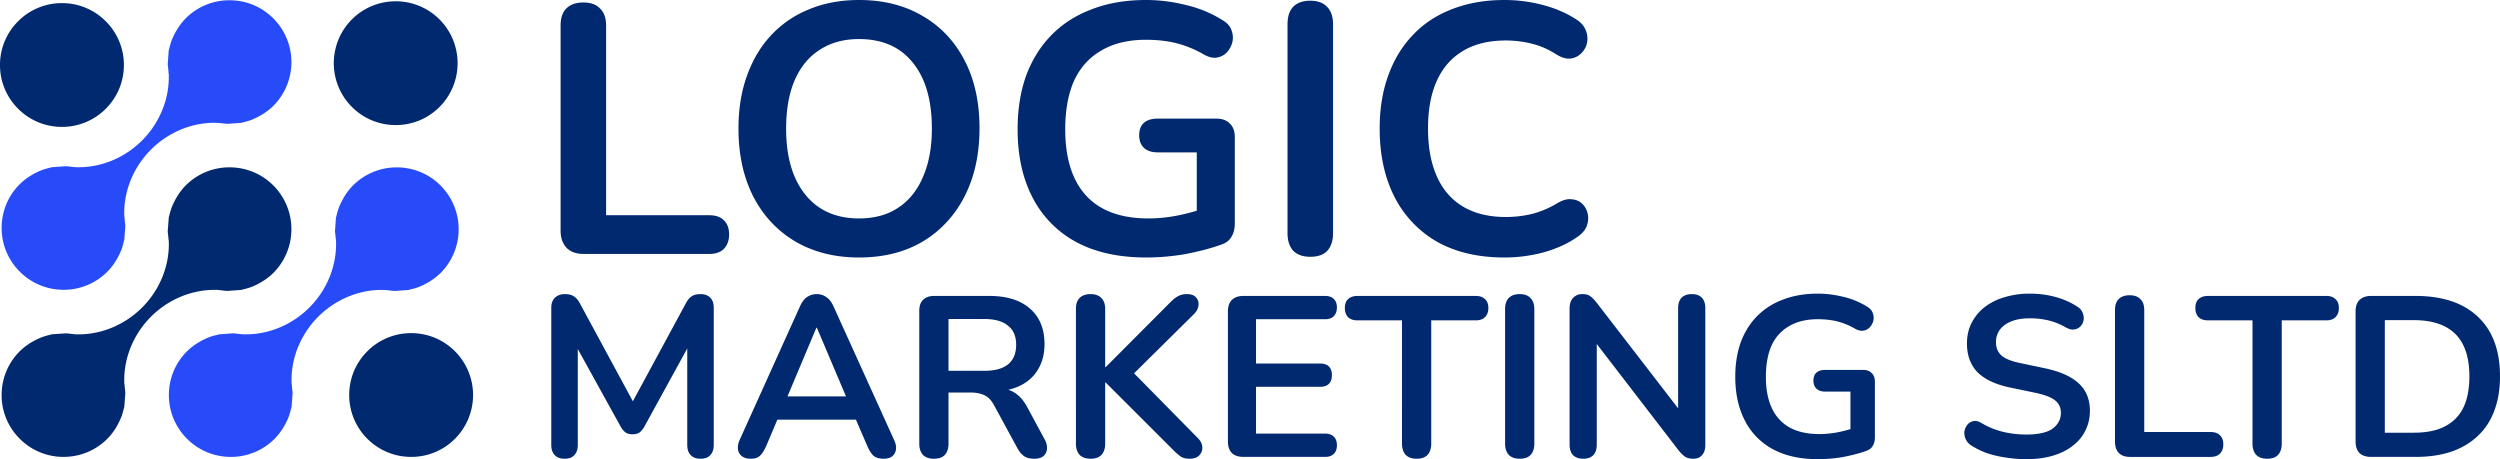
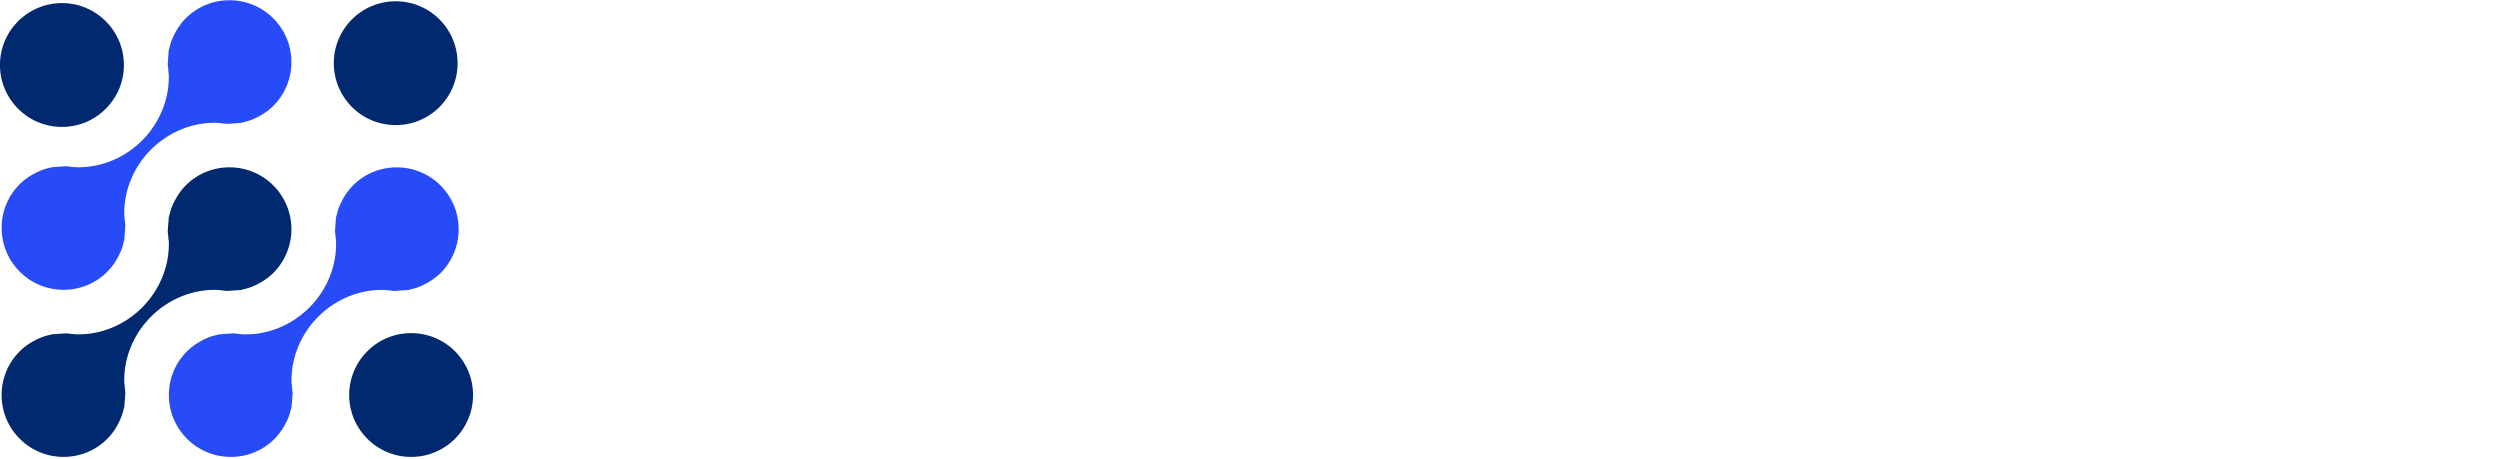
<svg xmlns="http://www.w3.org/2000/svg" width="588" height="108" fill="none" viewBox="0 0 588 108">
  <path fill="#012970" d="M96.709 107.463a14.495 14.495 0 0 1-10.305-4.266 14.449 14.449 0 0 1-4.27-10.293c0-3.885 1.514-7.54 4.261-10.284a14.482 14.482 0 0 1 10.308-4.266c3.891 0 7.552 1.51 10.302 4.26a14.574 14.574 0 0 1 0 20.592 14.454 14.454 0 0 1-4.723 3.159 14.454 14.454 0 0 1-5.573 1.098ZM14.575 29.846A14.493 14.493 0 0 1 4.267 25.58 14.45 14.45 0 0 1 0 15.287 14.429 14.429 0 0 1 4.261 5.003 14.486 14.486 0 0 1 14.575.734a14.464 14.464 0 0 1 10.293 4.26 14.461 14.461 0 0 1 4.27 10.296c0 3.89-1.514 7.548-4.267 10.296a14.469 14.469 0 0 1-10.296 4.26Zm78.5-.43a14.487 14.487 0 0 1-10.308-4.263 14.568 14.568 0 0 1 4.719-23.746A14.496 14.496 0 0 1 93.069.304a14.493 14.493 0 0 1 10.302 4.264 14.582 14.582 0 0 1 0 20.594 14.486 14.486 0 0 1-10.299 4.258l.003-.003Zm-78.12 78.047a14.501 14.501 0 0 1-10.309-4.266A14.435 14.435 0 0 1 .382 92.904a14.459 14.459 0 0 1 4.27-10.29c.58-.579 1.228-1.11 2.055-1.668.248-.173.477-.31.716-.453.538-.31 1.075-.59 1.577-.824.272-.119.552-.247.848-.358a15.166 15.166 0 0 1 1.777-.525l.37-.104c.075-.018.15-.045.224-.06l3.243-.22c.412.014.85.068 1.32.128l.188.027c.107.012.257.023.406.03l.131.011.15.03h.128c.239.01.475.012.708.012 5.59 0 11.108-2.378 15.142-6.522 4.016-4.129 6.229-9.678 6.068-15.236l-.004-.164-.03-.173c-.03-.155-.038-.313-.05-.468a11.833 11.833 0 0 0-.054-.561l-.036-.329c-.03-.277-.062-.548-.08-.829l.248-3.252c.014-.08.044-.155.068-.233l.06-.203c.14-.62.32-1.233.537-1.831.12-.34.24-.591.359-.848a17.61 17.61 0 0 1 .845-1.614c.137-.23.271-.462.43-.686.588-.859 1.122-1.515 1.678-2.07a14.475 14.475 0 0 1 10.308-4.264c3.89 0 7.554 1.513 10.308 4.26a14.576 14.576 0 0 1-.012 20.59 13.895 13.895 0 0 1-2.76 2.106c-.51.306-1.036.585-1.576.835-.284.125-.567.257-.842.358-.559.209-1.15.382-1.77.522l-.35.099c-.08.02-.155.047-.236.065l-3.273.233c-.405-.022-.81-.062-1.212-.12l-.293-.038a4.651 4.651 0 0 0-.403-.036l-.113-.012-.168-.03h-.131a20.287 20.287 0 0 0-.71-.012c-5.59 0-11.109 2.375-15.14 6.522-4.016 4.13-6.229 9.684-6.07 15.24l.005.166.03.164c.03.159.04.314.051.472.012.188.03.373.05.558.007.11.03.31.055.507.023.22.053.439.053.662v.078l-.236 3.115c-.015.065-.119.423-.149.537-.14.61-.319 1.213-.534 1.802-.337.842-.733 1.66-1.186 2.446-.137.218-.299.477-.463.728a14.48 14.48 0 0 1-1.657 2.023 14.451 14.451 0 0 1-4.72 3.16 14.444 14.444 0 0 1-5.573 1.1l-.003.006Z" />
  <path fill="#284BF9" d="M54.3 107.463a14.491 14.491 0 0 1-10.31-4.266 14.456 14.456 0 0 1-4.27-10.293 14.42 14.42 0 0 1 4.264-10.28 14.243 14.243 0 0 1 2.762-2.113c.512-.307 1.04-.586 1.583-.835.283-.129.564-.257.845-.365.54-.2 1.132-.372 1.756-.507l.579-.167 3.294-.238c.388.014.806.071 1.248.128l.242.03c.164.018.298.03.433.033l.16.011.105.012.138.015c.239.006.483.012.725.012 5.581 0 11.09-2.377 15.113-6.516 4.016-4.126 6.229-9.684 6.07-15.239l-.02-.677-.06-.078-.006-.071c-.008-.16-.018-.319-.033-.478l-.054-.468c-.03-.257-.063-.507-.072-.767l.224-3.15c.018-.075.132-.466.159-.582.185-.755.349-1.304.534-1.796.102-.292.23-.56.358-.841.233-.508.508-1.024.837-1.593l.065-.105c.114-.19.221-.379.353-.567.597-.865 1.128-1.521 1.687-2.08a14.49 14.49 0 0 1 10.31-4.265 14.48 14.48 0 0 1 10.299 4.26 14.583 14.583 0 0 1 4.259 10.297c0 3.86-1.532 7.563-4.259 10.297a14.706 14.706 0 0 1-2.544 1.97l-.254.16c-.486.287-1.018.567-1.534.803-.293.131-.568.257-.857.364-.508.194-1.072.355-1.78.525-.143.03-.257.069-.37.105l-.233.06-3.237.223c-.475-.018-.986-.09-1.484-.155-.17-.021-.299-.027-.427-.033-.05 0-.099 0-.15-.009l-.277-.03c-.239-.01-.478-.014-.717-.015-5.584 0-11.093 2.378-15.124 6.52-4.01 4.128-6.22 9.683-6.059 15.244l.006.162.03.16c.03.165.039.332.05.499.02.329.051.657.093.984.03.248.06.496.066.74l-.239 3.195-.143.502a14.67 14.67 0 0 1-.535 1.826c-.095.262-.209.516-.328.778l-.042.093c-.239.519-.51 1.035-.815 1.536a14.807 14.807 0 0 1-2.135 2.787 14.452 14.452 0 0 1-10.278 4.248ZM14.96 68.16A14.492 14.492 0 0 1 4.658 63.9 14.49 14.49 0 0 1 .385 53.602c0-3.887 1.508-7.539 4.261-10.284a14.477 14.477 0 0 1 2.783-2.127 17.402 17.402 0 0 1 2.425-1.19c.537-.197 1.125-.37 1.744-.507l.37-.105.2-.06 3.3-.235c.426.018.89.08 1.373.146l.104.015c.192.019.384.032.577.039l.14.024.135.006c.244.006.483.012.725.012 5.578 0 11.087-2.375 15.113-6.52 4.013-4.125 6.222-9.683 6.061-15.241l-.003-.162-.03-.158c-.035-.176-.038-.352-.05-.534a9.69 9.69 0 0 0-.036-.447l-.048-.448c-.033-.268-.069-.537-.075-.805l.218-3.058.021-.072v-.06l.138-.477c.185-.782.349-1.348.537-1.847.102-.274.23-.549.358-.835.24-.522.517-1.05.837-1.59l.05-.084c.129-.209.254-.417.394-.63.58-.835 1.108-1.49 1.664-2.043A14.485 14.485 0 0 1 53.98.06c3.891 0 7.552 1.512 10.302 4.263a14.564 14.564 0 0 1-.003 20.586 13.722 13.722 0 0 1-2.054 1.662c-.221.158-.415.271-.612.387l-.11.063c-.768.46-1.572.857-2.404 1.188-.583.213-1.178.389-1.783.524-.138.033-.26.07-.388.105l-.224.063-3.231.226a17.613 17.613 0 0 1-1.305-.134l-.2-.024c-.15-.018-.287-.027-.418-.036-.054 0-.11 0-.164-.011l-.108-.012-.14-.012a18.72 18.72 0 0 0-.723-.015c-5.58 0-11.09 2.375-15.115 6.515-4.017 4.127-6.23 9.688-6.068 15.246l.003.164.03.158c.033.164.039.331.05.498.021.33.054.66.1.988.026.244.059.483.062.725l-.233 3.174c-.018.08-.045.164-.069.25l-.08.284a14.44 14.44 0 0 1-.529 1.826c-.104.275-.239.56-.37.85a15.71 15.71 0 0 1-.827 1.57 13.996 13.996 0 0 1-2.117 2.771A14.466 14.466 0 0 1 14.96 68.16Z" />
-   <path fill="#012970" d="M137.287 59.728c-1.729 0-3.067-.474-4.014-1.42-.946-1.002-1.421-2.366-1.421-4.093v-48.2c0-1.782.448-3.118 1.338-4.01.946-.946 2.284-1.42 4.013-1.42s3.037.474 3.93 1.42c.946.892 1.421 2.228 1.421 4.01v44.608h24.247c1.505 0 2.648.388 3.428 1.17.836.778 1.254 1.894 1.254 3.34 0 1.448-.418 2.59-1.254 3.426-.78.778-1.923 1.17-3.428 1.17h-29.514Zm64.749.835c-5.685 0-10.672-1.253-14.966-3.759-4.234-2.506-7.525-6.014-9.866-10.525-2.341-4.565-3.512-9.914-3.512-16.039 0-4.624.669-8.771 2.007-12.447 1.338-3.73 3.234-6.906 5.686-9.523a24.83 24.83 0 0 1 8.946-6.098C193.842.725 197.745 0 202.036 0c5.742 0 10.732 1.253 14.966 3.76 4.237 2.449 7.525 5.93 9.866 10.441 2.341 4.511 3.512 9.83 3.512 15.956 0 4.624-.669 8.8-2.007 12.53-1.338 3.73-3.261 6.933-5.769 9.607a24.783 24.783 0 0 1-8.946 6.181c-3.455 1.393-7.328 2.088-11.622 2.088Zm0-9.188c3.625 0 6.689-.836 9.197-2.507 2.565-1.67 4.515-4.093 5.853-7.267 1.394-3.175 2.09-6.96 2.09-11.361 0-6.683-1.505-11.862-4.515-15.538-2.956-3.675-7.161-5.513-12.625-5.513-3.565 0-6.632.835-9.197 2.506-2.562 1.614-4.542 4.01-5.936 7.184-1.338 3.118-2.007 6.907-2.007 11.361 0 6.626 1.505 11.805 4.515 15.538 3.01 3.729 7.22 5.597 12.625 5.597Zm67.571 9.188c-6.521 0-12.04-1.223-16.554-3.675a24.592 24.592 0 0 1-10.201-10.442c-2.341-4.511-3.511-9.857-3.511-16.039 0-4.678.669-8.882 2.006-12.614 1.392-3.73 3.372-6.906 5.937-9.523 2.618-2.673 5.795-4.705 9.531-6.098C260.548.725 264.785 0 269.524 0c3.12 0 6.24.388 9.364 1.17a28.07 28.07 0 0 1 8.946 3.759c.947.611 1.559 1.363 1.839 2.255a4.66 4.66 0 0 1 .168 2.757 5.313 5.313 0 0 1-1.255 2.339 4.03 4.03 0 0 1-2.341 1.253c-.892.167-1.896-.057-3.01-.668a25.471 25.471 0 0 0-6.437-2.674c-2.174-.558-4.599-.835-7.274-.835-4.127 0-7.609.835-10.452 2.506-2.842 1.614-4.989 3.983-6.437 7.1-1.395 3.118-2.091 6.934-2.091 11.445 0 6.85 1.643 12.056 4.933 15.621 3.288 3.566 8.164 5.347 14.632 5.347 2.227 0 4.485-.224 6.772-.669a46.061 46.061 0 0 0 6.689-1.838l-2.09 4.762V35.837h-9.197c-1.395 0-2.482-.361-3.261-1.086-.726-.725-1.087-1.7-1.087-2.924 0-1.283.361-2.255 1.087-2.924.779-.668 1.866-1.002 3.261-1.002h13.795c1.392 0 2.452.388 3.177 1.17.78.724 1.171 1.78 1.171 3.174v20.3c0 1.222-.251 2.255-.753 3.09-.448.835-1.2 1.447-2.257 1.838-2.455.892-5.267 1.64-8.445 2.255a54.08 54.08 0 0 1-9.364.835Zm38.571-.166c-1.729 0-3.067-.475-4.013-1.42-.893-1.003-1.338-2.366-1.338-4.094V5.68c0-1.78.445-3.147 1.338-4.093.946-.946 2.284-1.42 4.013-1.42 1.726 0 3.037.474 3.93 1.42.946.946 1.421 2.312 1.421 4.093v49.203c0 1.727-.448 3.09-1.338 4.093-.893.946-2.23 1.42-4.013 1.42Zm45.668.166c-6.13 0-11.397-1.223-15.802-3.675a25.389 25.389 0 0 1-10.033-10.526c-2.341-4.564-3.511-9.94-3.511-16.122 0-4.624.668-8.771 2.006-12.447 1.338-3.73 3.261-6.906 5.769-9.523 2.509-2.673 5.575-4.705 9.197-6.098C345.151.725 349.275 0 353.846 0c3.067 0 6.077.388 9.03 1.17 2.953.778 5.545 1.894 7.776 3.34 1.17.726 1.95 1.615 2.341 2.674.387.954.475 2.003.251 3.007a4.686 4.686 0 0 1-1.422 2.423 4.142 4.142 0 0 1-2.591 1.17c-1.004.056-2.118-.308-3.345-1.087a18.593 18.593 0 0 0-5.602-2.422 25.081 25.081 0 0 0-6.103-.752c-3.957 0-7.301.806-10.033 2.423-2.732 1.614-4.793 3.953-6.187 7.017-1.395 3.064-2.091 6.823-2.091 11.277 0 4.4.696 8.16 2.091 11.277 1.394 3.118 3.455 5.487 6.187 7.1 2.732 1.615 6.076 2.423 10.033 2.423 2.117 0 4.207-.25 6.271-.751a22.635 22.635 0 0 0 5.852-2.507c1.227-.724 2.314-1.029 3.261-.918 1.003.056 1.839.388 2.508 1.002.669.612 1.114 1.393 1.338 2.34.224.891.167 1.837-.167 2.84-.335.945-1.004 1.78-2.007 2.505-2.23 1.614-4.906 2.867-8.026 3.76a35.469 35.469 0 0 1-9.365 1.252Zm-221.068 47.33c-1.004 0-1.774-.287-2.311-.86-.538-.572-.807-1.36-.807-2.363V72.396c0-1.038.287-1.826.86-2.363.574-.573 1.362-.86 2.365-.86.896 0 1.595.18 2.096.538.538.322 1.022.895 1.452 1.718l13.276 24.542h-1.72l13.276-24.542c.43-.823.895-1.396 1.397-1.718.502-.358 1.2-.537 2.096-.537 1.004 0 1.774.286 2.311.859.538.537.807 1.325.807 2.363v32.274c0 1.003-.269 1.791-.807 2.363-.501.573-1.272.86-2.311.86-1.003 0-1.773-.287-2.311-.86-.537-.572-.806-1.36-.806-2.363V79.807h1.182l-11.287 20.567c-.358.609-.735 1.057-1.129 1.343-.394.286-.931.43-1.612.43s-1.236-.144-1.666-.43a4.237 4.237 0 0 1-1.129-1.343l-11.395-20.621h1.29v24.917c0 1.003-.269 1.791-.806 2.363-.502.573-1.272.86-2.311.86Zm43.814 0c-.86 0-1.559-.197-2.096-.591a2.417 2.417 0 0 1-.914-1.557c-.107-.681.018-1.433.376-2.256l14.19-31.415c.466-1.039 1.021-1.773 1.666-2.202a4 4 0 0 1 2.311-.698c.824 0 1.559.232 2.204.698.681.43 1.254 1.163 1.72 2.202l14.243 31.415c.395.823.538 1.575.43 2.256a2.454 2.454 0 0 1-.913 1.611c-.502.358-1.165.537-1.989.537-1.003 0-1.792-.233-2.365-.699-.537-.501-1.021-1.253-1.451-2.255l-3.494-8.109 2.903 1.88h-22.682l2.902-1.88-3.44 8.109c-.466 1.038-.949 1.79-1.451 2.255-.502.466-1.218.699-2.15.699Zm15.426-30.825-7.525 17.883-1.397-1.719h17.952l-1.344 1.719-7.579-17.883h-.107Zm27.636 30.825c-1.114 0-1.971-.305-2.583-.913-.571-.645-.857-1.522-.857-2.632V73.094c0-1.146.304-2.005.91-2.578.613-.608 1.473-.913 2.583-.913h12.951c4.156 0 7.363 1.003 9.621 3.008 2.26 1.969 3.389 4.743 3.389 8.323 0 2.327-.522 4.332-1.562 6.015-1 1.683-2.472 2.971-4.404 3.867-1.935.894-4.282 1.342-7.044 1.342l.484-.805h1.773c1.469 0 2.742.358 3.816 1.074 1.114.715 2.082 1.843 2.903 3.383l4.031 7.464c.43.752.627 1.486.591 2.202a2.477 2.477 0 0 1-.223.968 2.478 2.478 0 0 1-.583.804c-.502.43-1.233.645-2.201.645-.97 0-1.755-.197-2.368-.591-.606-.43-1.143-1.074-1.612-1.933l-5.429-9.989c-.645-1.217-1.415-2.023-2.311-2.416-.86-.43-1.971-.645-3.332-.645h-5.106v12.029c0 1.11-.287 1.987-.857 2.632-.577.608-1.431.913-2.58.913Zm3.437-20.675h8.384c2.473 0 4.339-.502 5.59-1.504 1.29-1.038 1.935-2.578 1.935-4.618 0-2.005-.645-3.509-1.935-4.511-1.254-1.039-3.117-1.558-5.59-1.558h-8.384v12.19Zm33.41 20.675c-1.113 0-1.97-.305-2.582-.913-.574-.645-.86-1.522-.86-2.632V72.664c0-1.145.286-2.005.86-2.577.609-.609 1.469-.913 2.579-.913 1.111 0 1.953.304 2.527.913.609.572.913 1.432.913 2.577v13.694h.108l15.426-15.466c.573-.573 1.146-1.002 1.72-1.289.573-.286 1.218-.43 1.935-.43 1.039 0 1.773.27 2.203.806a2.237 2.237 0 0 1 .538 1.88c-.072.716-.412 1.378-1.021 1.987l-15.695 15.52.054-3.115 16.393 16.647c.753.716 1.147 1.468 1.183 2.256a2.537 2.537 0 0 1-.753 1.987c-.502.501-1.254.752-2.257.752-.86 0-1.559-.179-2.097-.537a14.91 14.91 0 0 1-1.773-1.558l-15.856-15.842h-.108v14.392c0 1.11-.286 1.987-.86 2.632-.573.608-1.43.913-2.577.913Zm35.958-.43c-1.182 0-2.096-.304-2.741-.913-.609-.644-.914-1.557-.914-2.739V73.255c0-1.181.305-2.076.914-2.685.645-.644 1.559-.967 2.741-.967h19.189c.895 0 1.576.233 2.042.698.502.466.753 1.128.753 1.987 0 .895-.251 1.594-.753 2.095-.466.465-1.147.698-2.042.698h-16.232v10.418h15.049c.932 0 1.631.233 2.096.698.466.465.699 1.146.699 2.04 0 .896-.233 1.576-.699 2.041-.465.466-1.164.699-2.096.699h-15.049v11.008h16.232c.895 0 1.576.233 2.042.699.502.465.753 1.145.753 2.04s-.251 1.575-.753 2.041c-.466.465-1.147.698-2.042.698h-19.189Zm40.73.43c-1.111 0-1.971-.305-2.58-.913-.573-.645-.86-1.522-.86-2.632V75.349h-10.481c-.932 0-1.666-.25-2.204-.751-.501-.537-.752-1.254-.752-2.148 0-.931.251-1.63.752-2.095.538-.501 1.272-.752 2.204-.752h27.842c.932 0 1.648.25 2.15.752.537.466.806 1.164.806 2.094 0 .895-.269 1.612-.806 2.149-.502.5-1.218.751-2.15.751h-10.481v28.999c0 1.11-.287 1.987-.86 2.632-.573.608-1.433.913-2.58.913Zm24.247 0c-1.111 0-1.971-.305-2.58-.913-.574-.645-.86-1.522-.86-2.632v-31.63c0-1.146.286-2.023.86-2.631.609-.609 1.469-.913 2.58-.913 1.11 0 1.953.304 2.526.913.609.608.914 1.485.914 2.631v31.63c0 1.11-.287 1.987-.86 2.632-.574.608-1.434.913-2.58.913Zm14.954 0c-1.039 0-1.846-.287-2.419-.86-.537-.572-.806-1.396-.806-2.47V72.611c0-1.11.269-1.952.806-2.524a2.89 2.89 0 0 1 2.204-.913c.824 0 1.433.16 1.827.483.43.286.932.788 1.505 1.504l20.586 26.69h-1.398V72.45c0-1.039.269-1.844.807-2.417.573-.573 1.379-.86 2.418-.86 1.04 0 1.828.287 2.365.86.538.573.807 1.378.807 2.416v32.221c0 1.003-.251 1.791-.753 2.363-.501.573-1.182.86-2.042.86-.824 0-1.487-.162-1.989-.484a7.93 7.93 0 0 1-1.559-1.557l-20.532-26.69h1.344v25.401c0 1.074-.269 1.898-.806 2.47-.538.573-1.326.86-2.365.86Zm55.203.107c-4.193 0-7.74-.788-10.642-2.363a15.802 15.802 0 0 1-6.558-6.713c-1.505-2.9-2.257-6.336-2.257-10.31 0-3.008.43-5.71 1.29-8.11.896-2.398 2.168-4.439 3.816-6.121a16.538 16.538 0 0 1 6.127-3.92c2.401-.931 5.124-1.397 8.17-1.397 2.007 0 4.013.25 6.02.752a18.044 18.044 0 0 1 5.751 2.417c.609.394 1.003.877 1.182 1.45a2.99 2.99 0 0 1 .108 1.772 3.412 3.412 0 0 1-.806 1.503 2.592 2.592 0 0 1-1.505.806c-.574.107-1.219-.036-1.935-.43a16.37 16.37 0 0 0-4.139-1.718c-1.397-.358-2.956-.537-4.676-.537-2.652 0-4.891.537-6.719 1.61a9.88 9.88 0 0 0-4.138 4.566c-.896 2.004-1.344 4.457-1.344 7.357 0 4.403 1.057 7.75 3.171 10.042 2.114 2.291 5.25 3.437 9.406 3.437a22.728 22.728 0 0 0 4.354-.43 29.357 29.357 0 0 0 4.3-1.181l-1.344 3.061V92.104h-5.912c-.896 0-1.595-.232-2.096-.698-.466-.465-.699-1.092-.699-1.88 0-.823.233-1.45.699-1.879.501-.43 1.2-.644 2.096-.644h8.868c.896 0 1.577.25 2.043.751.501.466.752 1.146.752 2.041v13.05c0 .787-.161 1.45-.484 1.987-.286.537-.77.93-1.451 1.181-1.576.573-3.386 1.056-5.428 1.45a34.83 34.83 0 0 1-6.02.537Zm49.01 0a30.03 30.03 0 0 1-4.73-.376 24.606 24.606 0 0 1-4.461-1.02 18.398 18.398 0 0 1-3.763-1.826 3.46 3.46 0 0 1-1.612-3.33c.107-.608.34-1.127.699-1.557.366-.45.88-.754 1.451-.86.573-.107 1.2.054 1.881.484a18.376 18.376 0 0 0 4.999 2.041 23.24 23.24 0 0 0 5.536.644c2.83 0 4.891-.465 6.181-1.396 1.29-.967 1.935-2.202 1.935-3.705 0-1.254-.466-2.238-1.398-2.954-.896-.716-2.454-1.307-4.676-1.772l-5.912-1.235c-3.404-.716-5.948-1.916-7.633-3.598-1.648-1.719-2.472-3.974-2.472-6.767 0-1.754.358-3.347 1.075-4.78a11.09 11.09 0 0 1 3.01-3.705 14.031 14.031 0 0 1 4.676-2.362 20.053 20.053 0 0 1 6.02-.86c2.15 0 4.192.269 6.127.806 1.855.5 3.616 1.298 5.214 2.363.531.34.93.851 1.129 1.45.215.572.268 1.145.161 1.718a2.68 2.68 0 0 1-.753 1.396c-.406.4-.937.646-1.505.698-.573.072-1.236-.107-1.988-.537a15.325 15.325 0 0 0-4.031-1.61 19.114 19.114 0 0 0-4.408-.484c-1.648 0-3.064.233-4.246.698-1.182.466-2.096 1.128-2.741 1.987a4.832 4.832 0 0 0-.914 2.954c0 1.289.43 2.327 1.29 3.114.86.752 2.329 1.343 4.407 1.773l5.859 1.235c3.547.752 6.181 1.933 7.901 3.544 1.756 1.611 2.634 3.76 2.634 6.444 0 1.719-.359 3.276-1.075 4.672-.681 1.397-1.684 2.596-3.01 3.598-1.29 1.003-2.849 1.772-4.676 2.309-1.828.537-3.888.806-6.181.806Zm24.339-.537c-1.111 0-1.971-.304-2.58-.913-.609-.644-.914-1.521-.914-2.631V72.933c0-1.146.287-2.005.86-2.578.609-.609 1.469-.913 2.58-.913s1.953.305 2.526.913c.61.573.914 1.432.914 2.578v28.676h15.587c.968 0 1.702.251 2.204.752.537.502.806 1.218.806 2.148 0 .931-.269 1.665-.806 2.202-.502.501-1.236.752-2.204.752h-18.973Zm32.285.43c-1.111 0-1.971-.305-2.58-.913-.573-.645-.86-1.522-.86-2.632V75.349h-10.481c-.932 0-1.666-.25-2.204-.751-.501-.537-.752-1.254-.752-2.148 0-.931.251-1.63.752-2.095.538-.501 1.272-.752 2.204-.752h27.842c.932 0 1.648.25 2.15.752.537.466.806 1.164.806 2.094 0 .895-.269 1.612-.806 2.149-.502.5-1.218.751-2.15.751h-10.481v28.999c0 1.11-.287 1.987-.86 2.632-.573.608-1.433.913-2.58.913Zm24.459-.43c-1.183 0-2.097-.304-2.742-.913-.609-.644-.913-1.557-.913-2.739V73.255c0-1.181.304-2.076.913-2.685.645-.644 1.559-.967 2.742-.967h10.427c6.342 0 11.233 1.63 14.673 4.887 3.476 3.258 5.214 7.93 5.214 14.016 0 3.043-.448 5.746-1.344 8.11-.86 2.326-2.15 4.295-3.87 5.906-1.684 1.611-3.762 2.847-6.234 3.706-2.437.823-5.25 1.235-8.439 1.235h-10.427Zm3.225-5.692h6.772c2.222 0 4.139-.269 5.751-.806 1.648-.573 3.01-1.396 4.085-2.47 1.111-1.11 1.935-2.488 2.472-4.135.538-1.683.807-3.634.807-5.854 0-4.439-1.093-7.75-3.279-9.934-2.186-2.184-5.464-3.276-9.836-3.276h-6.772v26.475Z" />
</svg>